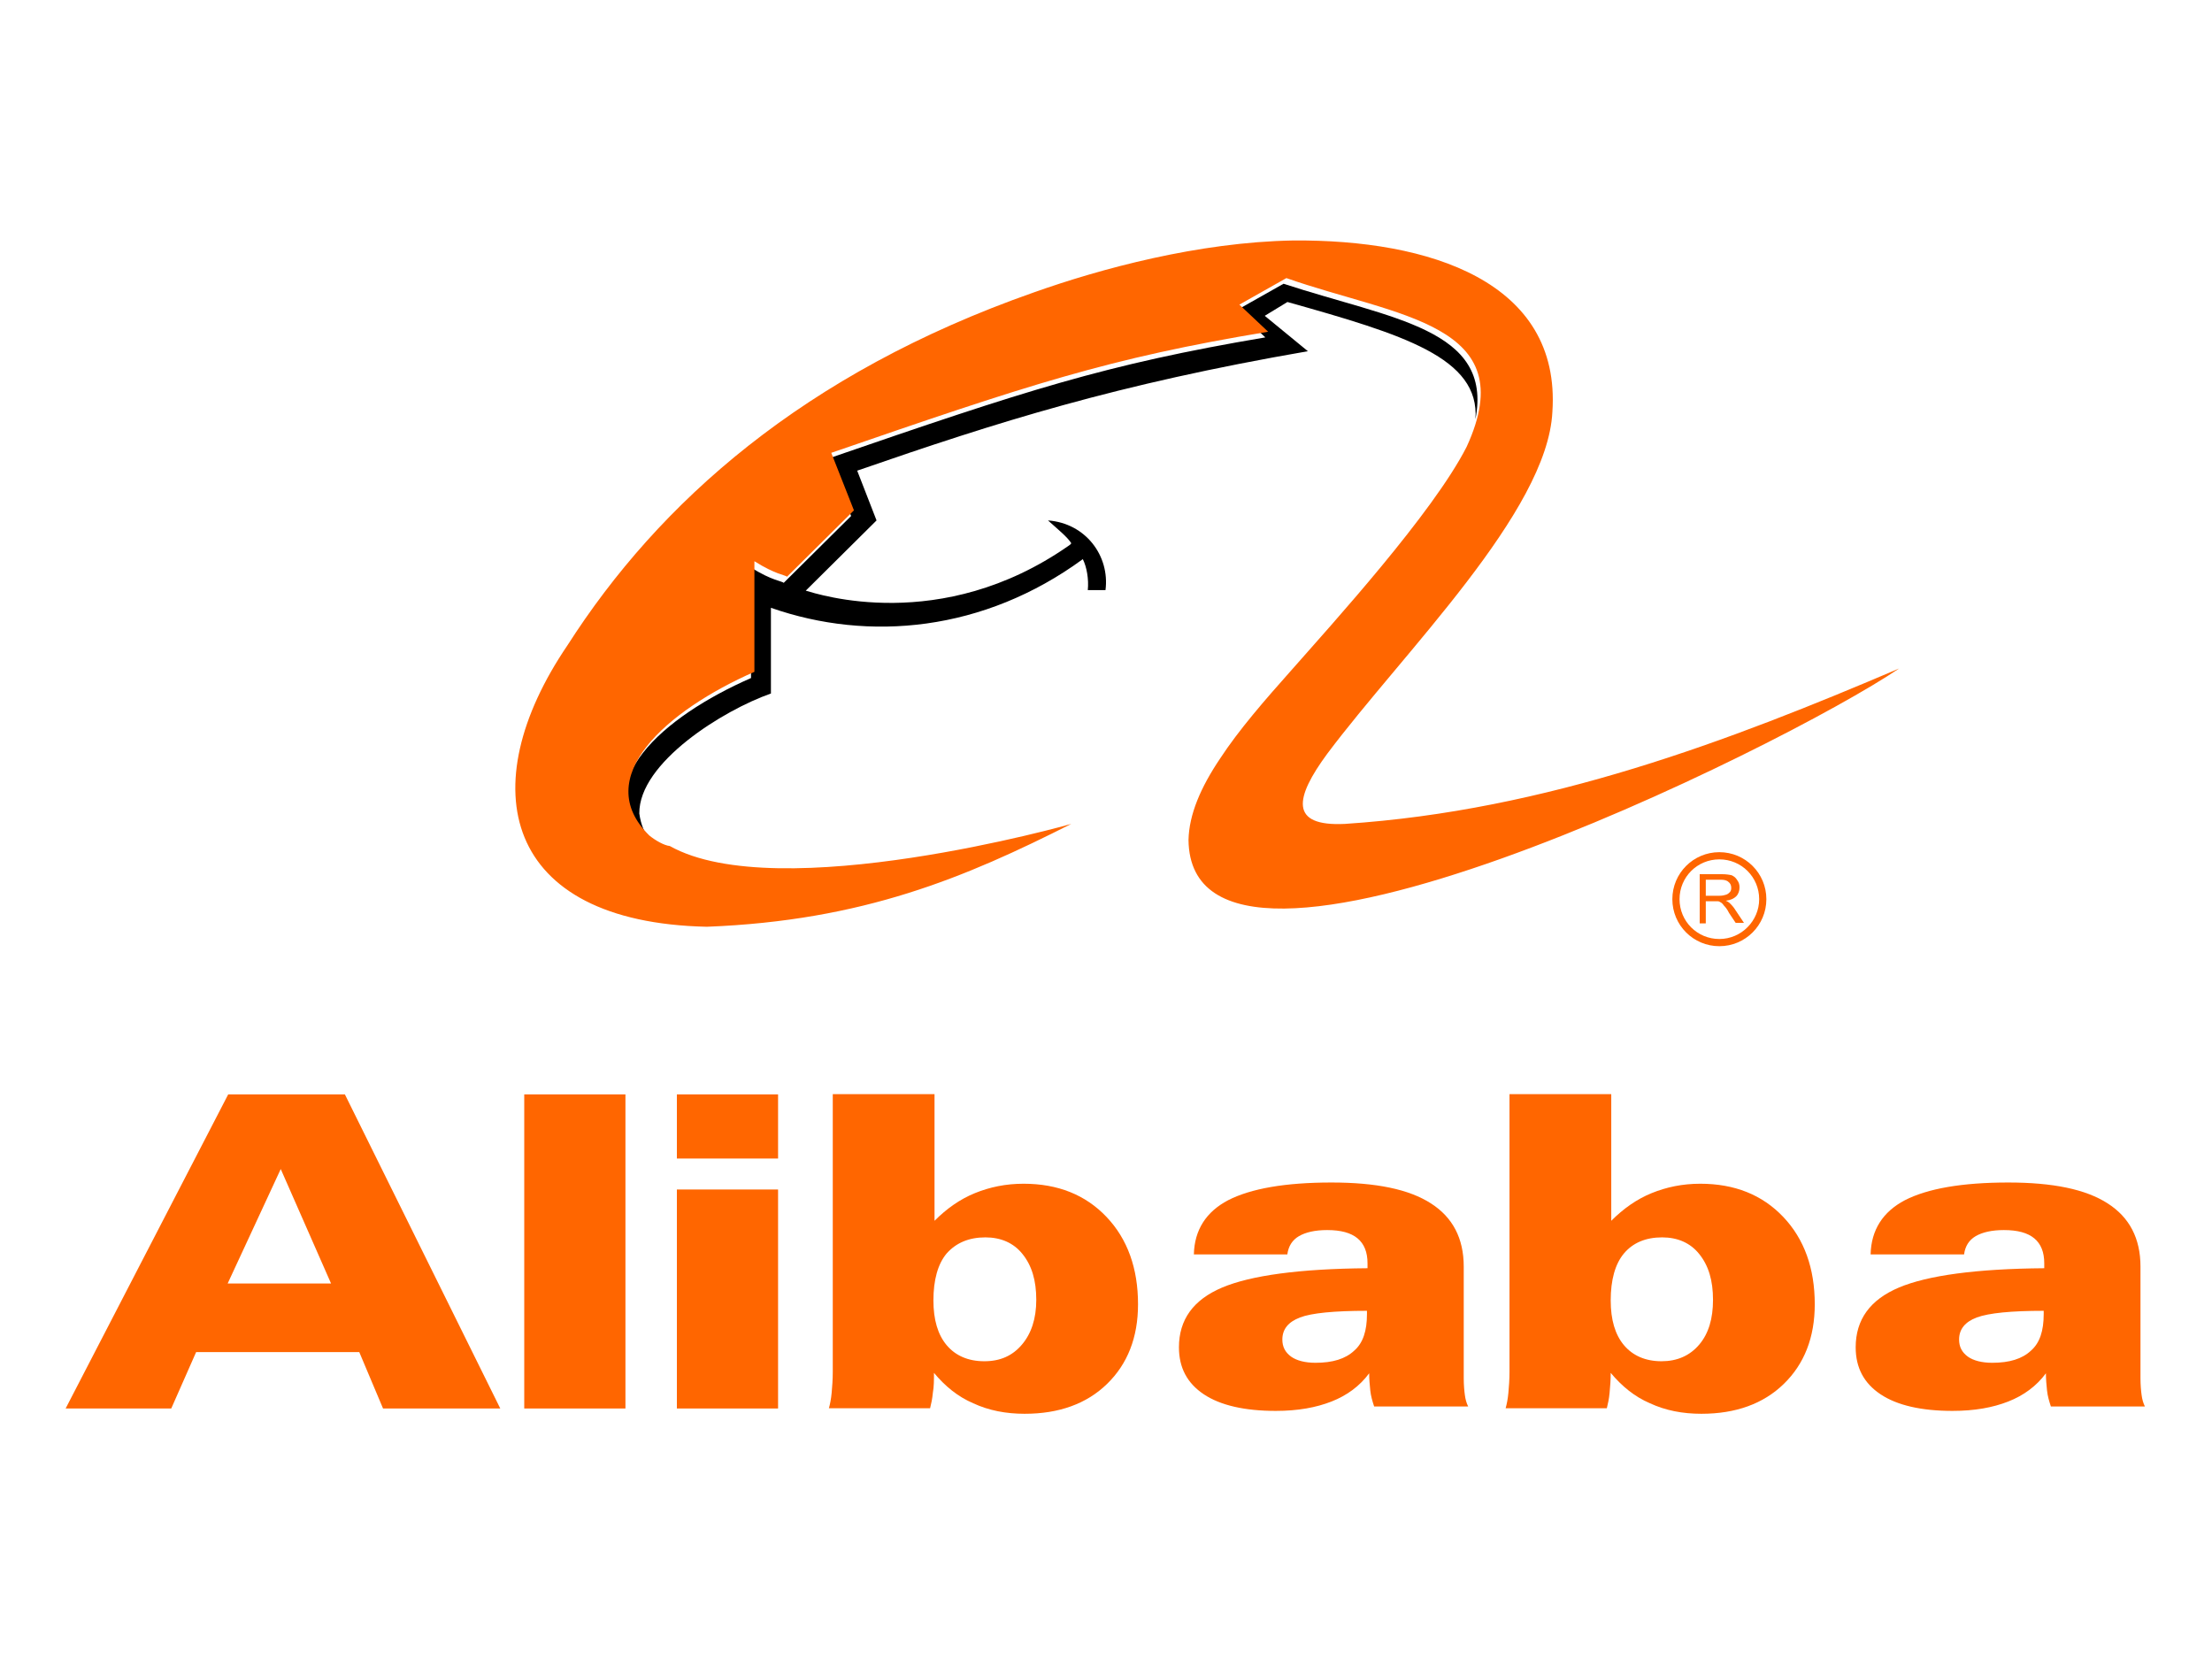
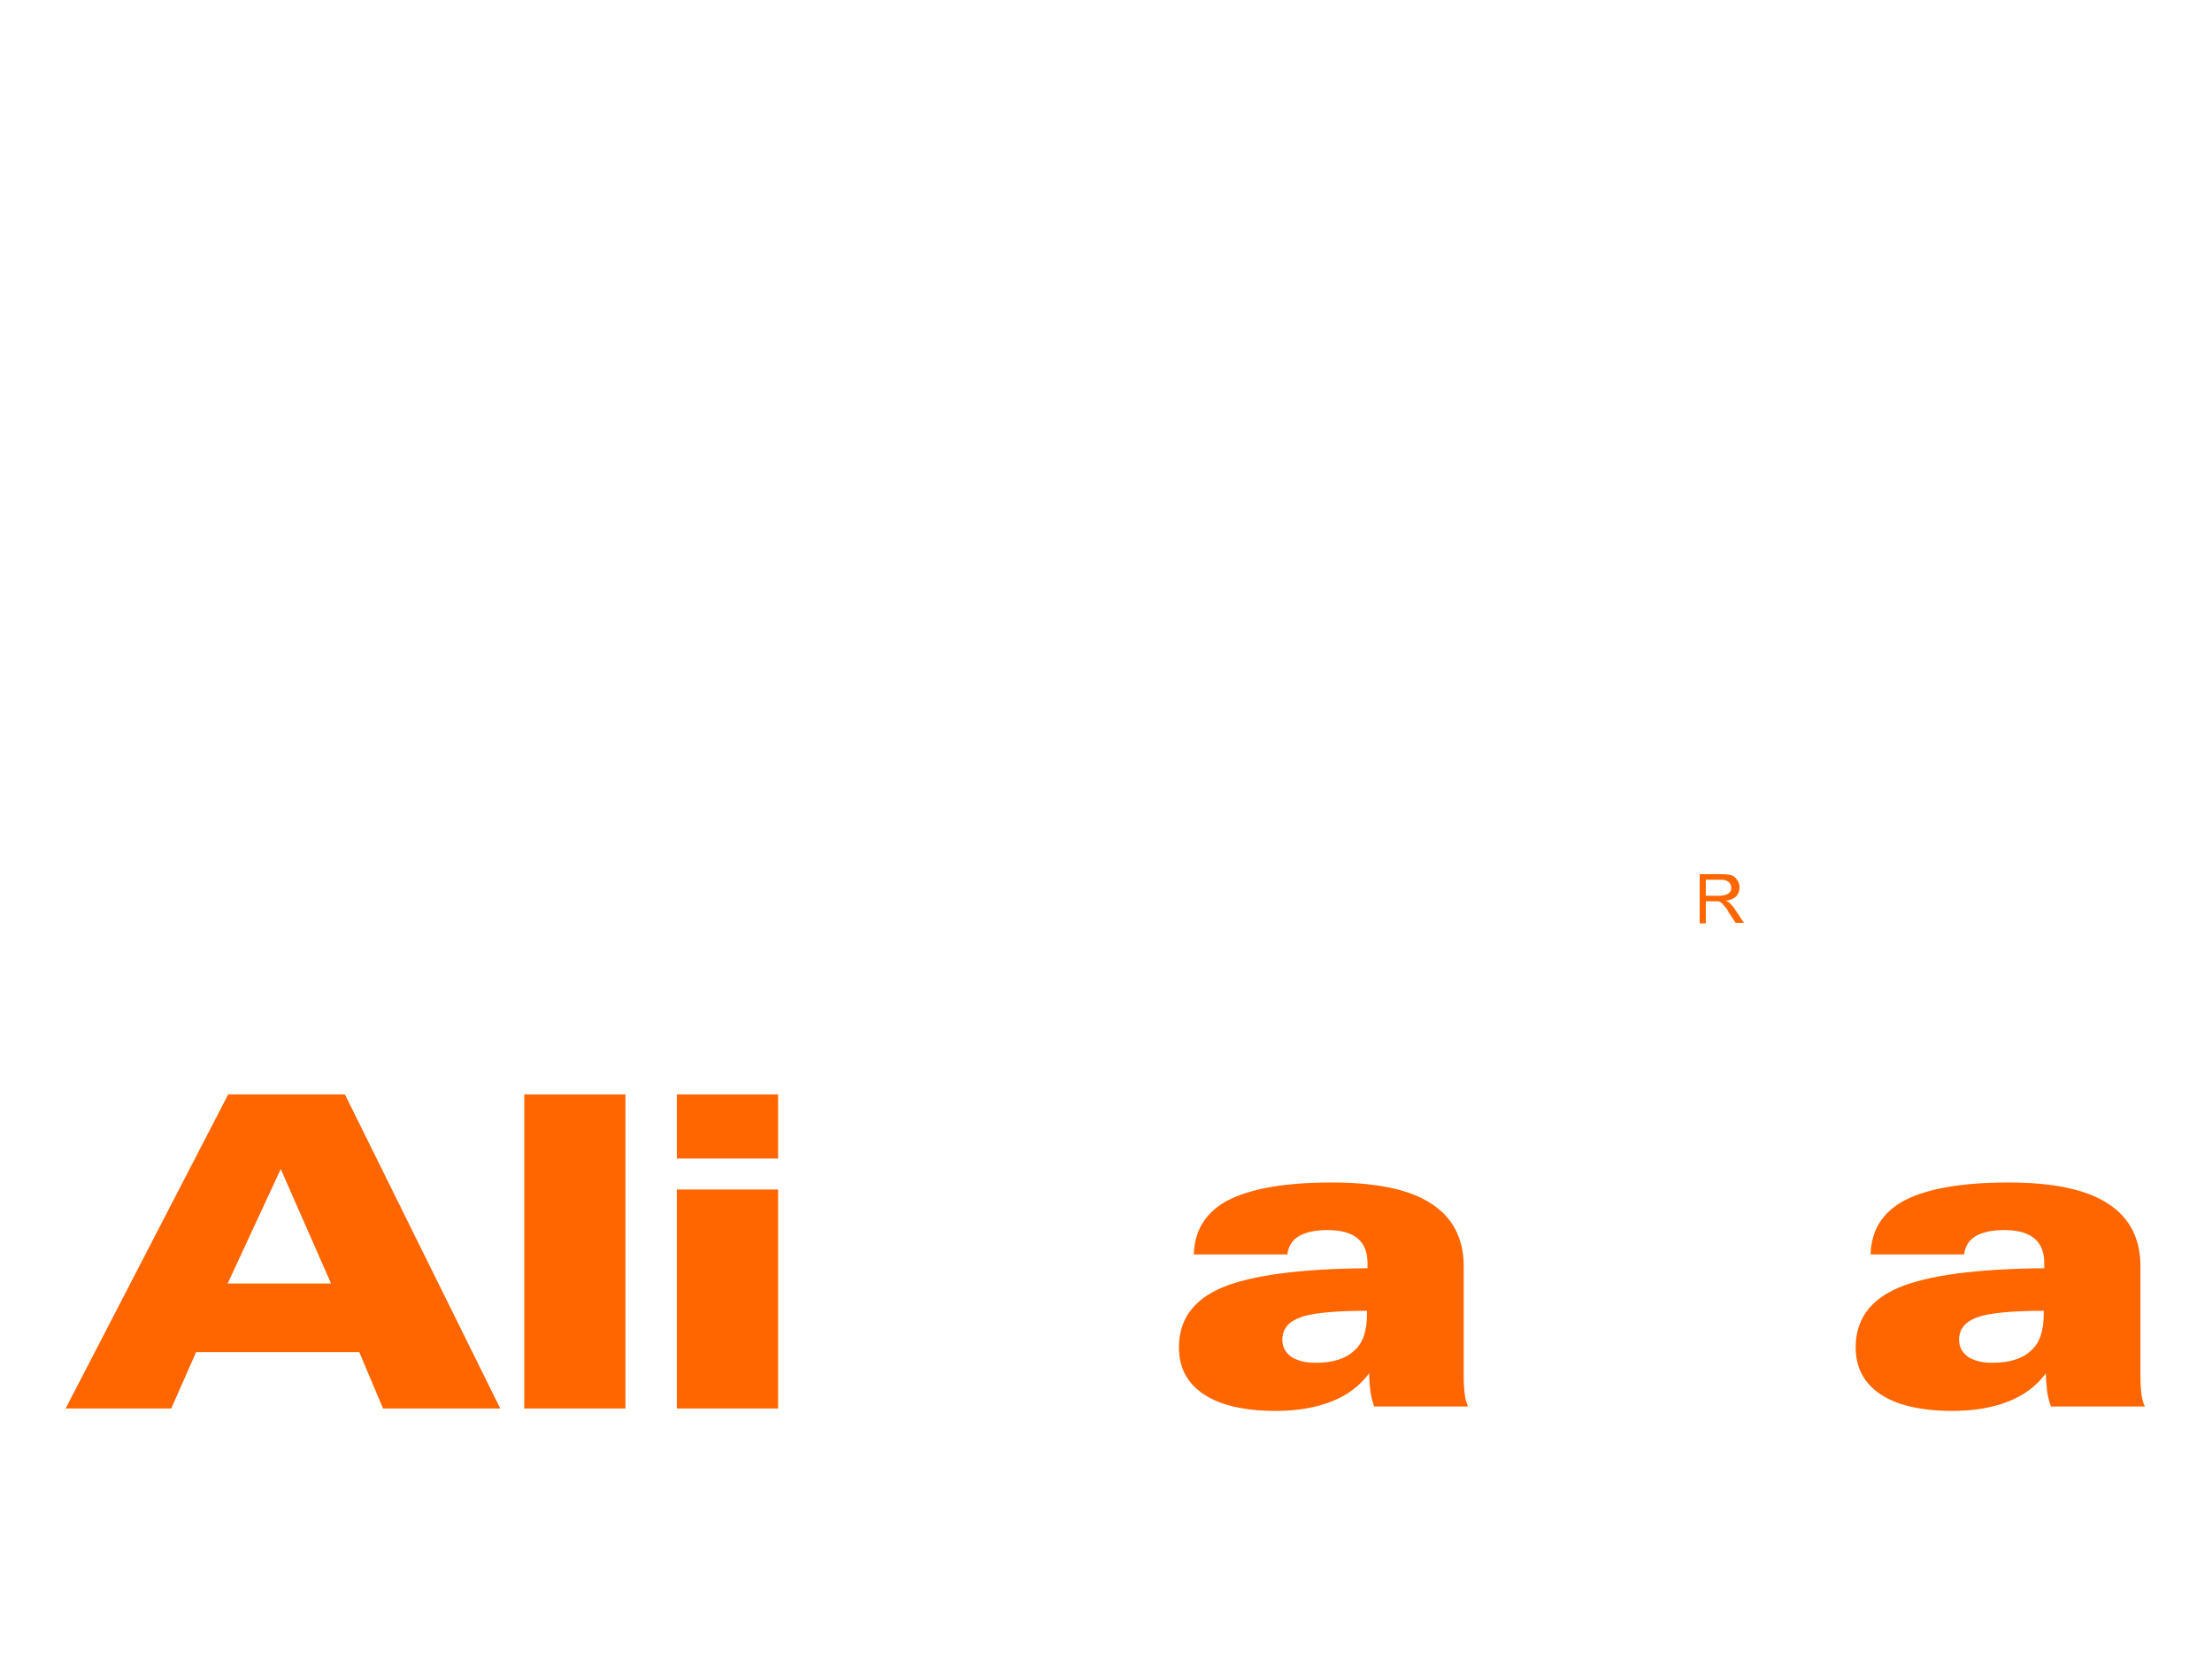
<svg xmlns="http://www.w3.org/2000/svg" xmlns:ns1="http://www.inkscape.org/namespaces/inkscape" xmlns:ns2="http://sodipodi.sourceforge.net/DTD/sodipodi-0.dtd" version="1.1" id="logo" ns1:version="0.92.2 5c3e80d, 2017-08-06" ns2:docname="logo.svg" x="0px" y="0px" viewBox="0 0 400 300" style="enable-background:new 0 0 400 300;" xml:space="preserve">
  <style type="text/css">
	.st0{fill:#FF6600;}
</style>
  <g id="g4687" transform="translate(208.667,422.601)">
    <path id="path4689" ns1:connector-curvature="0" class="st0" d="M-177.7-167.9h-19.1l29.4-56.8h21.1l28.1,56.8h-21.2   l-4.3-10.2h-29.5L-177.7-167.9z M-148.8-190.5l-9.1-20.7l-9.6,20.7H-148.8z" />
  </g>
  <path id="path4691" ns1:connector-curvature="0" class="st0" d="M94.8,197.9h18.3v56.8H94.8V197.9z" />
  <path id="path4693" ns1:connector-curvature="0" class="st0" d="M122.4,197.9h18.3v11.6h-18.3L122.4,197.9z M122.4,215.1h18.3  v39.6h-18.3L122.4,215.1z" />
  <g id="g4703" transform="translate(265.891,449.756)">
-     <path id="path4705" ns1:connector-curvature="0" class="st0" d="M-115.2-251.9h18.3v22.9c2.2-2.2,4.6-3.9,7.3-5   c2.7-1.1,5.6-1.7,8.8-1.7c6.2,0,11.2,2,15,6c3.8,4,5.7,9.3,5.7,15.8c0,6-1.9,10.8-5.6,14.4c-3.7,3.6-8.7,5.4-14.9,5.4   c-3.4,0-6.5-0.6-9.3-1.9c-2.8-1.2-5.1-3.1-7.1-5.5c0,1.3,0,2.5-0.2,3.6c-0.1,1.1-0.3,2-0.5,2.8h-18.3c0.2-0.7,0.4-1.7,0.5-2.8   c0.1-1.1,0.2-2.4,0.2-3.8V-251.9 M-78.5-214.7c0-3.5-0.8-6.2-2.5-8.3c-1.6-2-3.9-3-6.7-3c-3,0-5.3,1-7,2.9   c-1.6,1.9-2.4,4.8-2.4,8.5c0,3.5,0.8,6.2,2.4,8.1c1.6,1.9,3.9,2.9,6.8,2.9c2.9,0,5.1-1,6.8-3C-79.4-208.6-78.5-211.3-78.5-214.7" />
-   </g>
+     </g>
  <g id="g4707" transform="translate(312.19,425.635)">
    <path id="path4709" ns1:connector-curvature="0" class="st0" d="M-64.6-177.3c-1.7,2.3-4,4-6.8,5.1c-2.8,1.1-6.1,1.7-10.1,1.7   c-5.6,0-10-1-13-3c-3-2-4.5-4.8-4.5-8.5c0-5,2.6-8.6,7.8-10.8c5.2-2.2,14-3.4,26.3-3.5c0-0.1,0-0.2,0-0.4c0-0.2,0-0.4,0-0.5   c0-2-0.6-3.5-1.8-4.5c-1.2-1-3-1.5-5.5-1.5c-2.2,0-3.9,0.4-5.1,1.1c-1.2,0.7-1.9,1.8-2.1,3.3h-16.9c0.1-4.4,2.2-7.7,6.2-9.8   c4.1-2.1,10.3-3.2,18.7-3.2c8,0,14,1.2,18,3.8c3.9,2.5,5.9,6.3,5.9,11.4v20.2c0,1.2,0.1,2.3,0.2,3c0.1,0.8,0.3,1.5,0.6,2.1h-17   c-0.3-0.9-0.6-1.9-0.7-2.9C-64.5-175.2-64.6-176.2-64.6-177.3 M-65-188.6c-5.9,0-10,0.4-12.1,1.2c-2.1,0.8-3.2,2.1-3.2,4   c0,1.3,0.5,2.3,1.6,3.1c1,0.7,2.5,1.1,4.4,1.1c3.1,0,5.4-0.7,7-2.2c1.6-1.4,2.3-3.6,2.3-6.6V-188.6z" />
  </g>
  <g id="g4711" transform="translate(324.366,449.756)">
-     <path id="path4713" ns1:connector-curvature="0" class="st0" d="M-51.3-251.9H-33v22.9c2.2-2.2,4.6-3.9,7.3-5   c2.7-1.1,5.6-1.7,8.8-1.7c6.2,0,11.2,2,15,6c3.8,4,5.7,9.3,5.7,15.8c0,6-1.9,10.8-5.6,14.4c-3.7,3.6-8.7,5.4-14.9,5.4   c-3.4,0-6.5-0.6-9.3-1.9c-2.8-1.2-5.1-3.1-7.1-5.5c0,1.3-0.1,2.5-0.2,3.6c-0.1,1.1-0.3,2-0.5,2.8h-18.3c0.2-0.7,0.4-1.7,0.5-2.8   c0.1-1.1,0.2-2.4,0.2-3.8V-251.9 M-14.6-214.7c0-3.5-0.8-6.2-2.5-8.3c-1.6-2-3.9-3-6.7-3c-3,0-5.3,1-6.9,2.9   c-1.6,1.9-2.4,4.8-2.4,8.5c0,3.5,0.8,6.2,2.4,8.1c1.6,1.9,3.9,2.9,6.8,2.9c2.8,0,5.1-1,6.8-3C-15.4-208.6-14.6-211.3-14.6-214.7" />
-   </g>
+     </g>
  <g id="g4715" transform="translate(370.666,425.635)">
    <path id="path4717" ns1:connector-curvature="0" class="st0" d="M-0.7-177.3c-1.7,2.3-4,4-6.8,5.1c-2.8,1.1-6.1,1.7-10.1,1.7   c-5.6,0-10-1-13-3c-3-2-4.5-4.8-4.5-8.5c0-5,2.6-8.6,7.8-10.8c5.2-2.2,14-3.4,26.3-3.5c0-0.1,0-0.2,0-0.4c0-0.2,0-0.4,0-0.5   c0-2-0.6-3.5-1.8-4.5c-1.2-1-3-1.5-5.5-1.5c-2.2,0-3.9,0.4-5.1,1.1c-1.2,0.7-1.9,1.8-2.1,3.3h-16.9c0.1-4.4,2.2-7.7,6.2-9.8   c4.1-2.1,10.3-3.2,18.7-3.2c8,0,14,1.2,18,3.8c3.9,2.5,5.9,6.3,5.9,11.4v20.2c0,1.2,0.1,2.3,0.2,3c0.1,0.8,0.3,1.5,0.6,2.1h-17   c-0.3-0.9-0.6-1.9-0.7-2.9C-0.6-175.2-0.7-176.2-0.7-177.3 M-1.1-188.6c-5.9,0-9.9,0.4-12.1,1.2c-2.1,0.8-3.2,2.1-3.2,4   c0,1.3,0.5,2.3,1.6,3.1c1,0.7,2.5,1.1,4.4,1.1c3.1,0,5.4-0.7,7-2.2c1.6-1.4,2.3-3.6,2.3-6.6L-1.1-188.6z" />
  </g>
  <g id="g4739" transform="translate(112.608,398.81)">
-     <path id="path4741" ns1:connector-curvature="0" d="M7.9-244.7c-1-0.1-2.6-1-3.7-1.9c-10.7-10.5,3-22.6,19-29.6v-20   c3.7,2.4,5.8,2.5,5.9,2.8l12.2-12.1l-4.1-10.4c35.7-12.3,50-17,79-21.9l-5.2-4.9l8.5-4.8c19.5,6.4,37.9,8.1,34.7,24.5   c0.8-11.1-13-15.3-34-21.2l-4.1,2.5l7.8,6.4c-34.7,6-56.1,12.8-81.5,21.6l3.5,9L33.1-292c2.1,0.6,24.4,8,47.5-8.1   c0,0,0.5-0.3,0.5-0.5c-0.7-1.1-2.3-2.4-4.2-4.1c6.8,0.5,11.2,6.4,10.4,12.6h-3.2c0.2-2-0.2-4.2-0.9-5.6   c-17.9,13.1-38.7,15-56.4,8.8v15.5c-8.6,3-23.9,12.5-23.8,21.7C3.6-247.4,5.8-245.8,7.9-244.7" />
-   </g>
+     </g>
  <g id="g4743" transform="translate(147.62,401.287)">
-     <path id="path4745" ns1:connector-curvature="0" class="st0" d="M46.1-252.3c-19.2,9.7-37.6,17.5-65.9,18.6   c-36.9-0.8-42.6-25.3-25.2-50.9c16.5-25.8,42.7-49.2,84.3-63.8c12.1-4.3,29.8-9.1,46.9-9.4c24.6-0.2,48.5,7.4,46.9,31   c-0.9,18.1-27,43.5-40.7,61.8c-5.9,8-6.9,13.2,3.2,12.7c36.5-2.4,69.5-15,100.2-28.1c-20.8,14.1-128.1,67.2-128.5,31   c0.1-4.6,2.2-9.5,5.7-14.7c3.4-5.2,8.1-10.6,13-16.1c7.3-8.3,25.5-28.3,31.6-40.3C127.9-342.9,104.9-344,85-351l-8.5,4.8l5.2,4.9   c-29,4.8-43.3,9.6-79,21.9l4.1,10.4L-5.3-297c-0.3-0.3-2.1-0.4-5.9-2.8v20c-15.9,7-29.7,19.1-19,29.6c1.1,0.9,2.7,1.8,3.7,1.9   C-6.9-237.3,46.2-252.3,46.1-252.3" />
-   </g>
+     </g>
  <g id="g4747" transform="translate(202.46,395.08)">
    <path id="path4749" ns1:connector-curvature="0" class="st0" d="M106-233.1h2.5c0.5,0,0.9-0.1,1.2-0.2   c0.3-0.1,0.5-0.3,0.7-0.5c0.2-0.3,0.2-0.5,0.2-0.8c0-0.4-0.2-0.8-0.5-1c-0.3-0.3-0.8-0.4-1.4-0.4H106V-233.1z M104.9-228.1v-8.9h4   c0.8,0,1.4,0.1,1.8,0.2c0.4,0.2,0.7,0.4,1,0.9c0.3,0.4,0.4,0.8,0.4,1.3c0,0.6-0.2,1.2-0.6,1.6c-0.4,0.4-1,0.7-1.9,0.8   c0.3,0.1,0.6,0.3,0.7,0.4c0.3,0.3,0.7,0.7,1,1.2l1.6,2.4h-1.5l-1.2-1.8c-0.3-0.6-0.6-1-0.9-1.3c-0.2-0.3-0.4-0.5-0.6-0.6   c-0.2-0.1-0.3-0.2-0.5-0.2c-0.1,0-0.3,0-0.7,0H106v4H104.9z" />
  </g>
  <g id="g4751" transform="translate(203.614,390.701)">
-     <path id="path4753" ns1:connector-curvature="0" class="st0" d="M107.3-219.6c4.7,0,8.5-3.8,8.5-8.5c0-4.7-3.8-8.5-8.5-8.5   c-4.7,0-8.5,3.8-8.5,8.5C98.8-223.4,102.6-219.6,107.3-219.6 M100.1-228.1c0-4,3.2-7.2,7.2-7.2c4,0,7.2,3.2,7.2,7.2   c0,3.9-3.2,7.2-7.2,7.2C103.3-220.9,100.1-224.1,100.1-228.1" />
-   </g>
+     </g>
</svg>